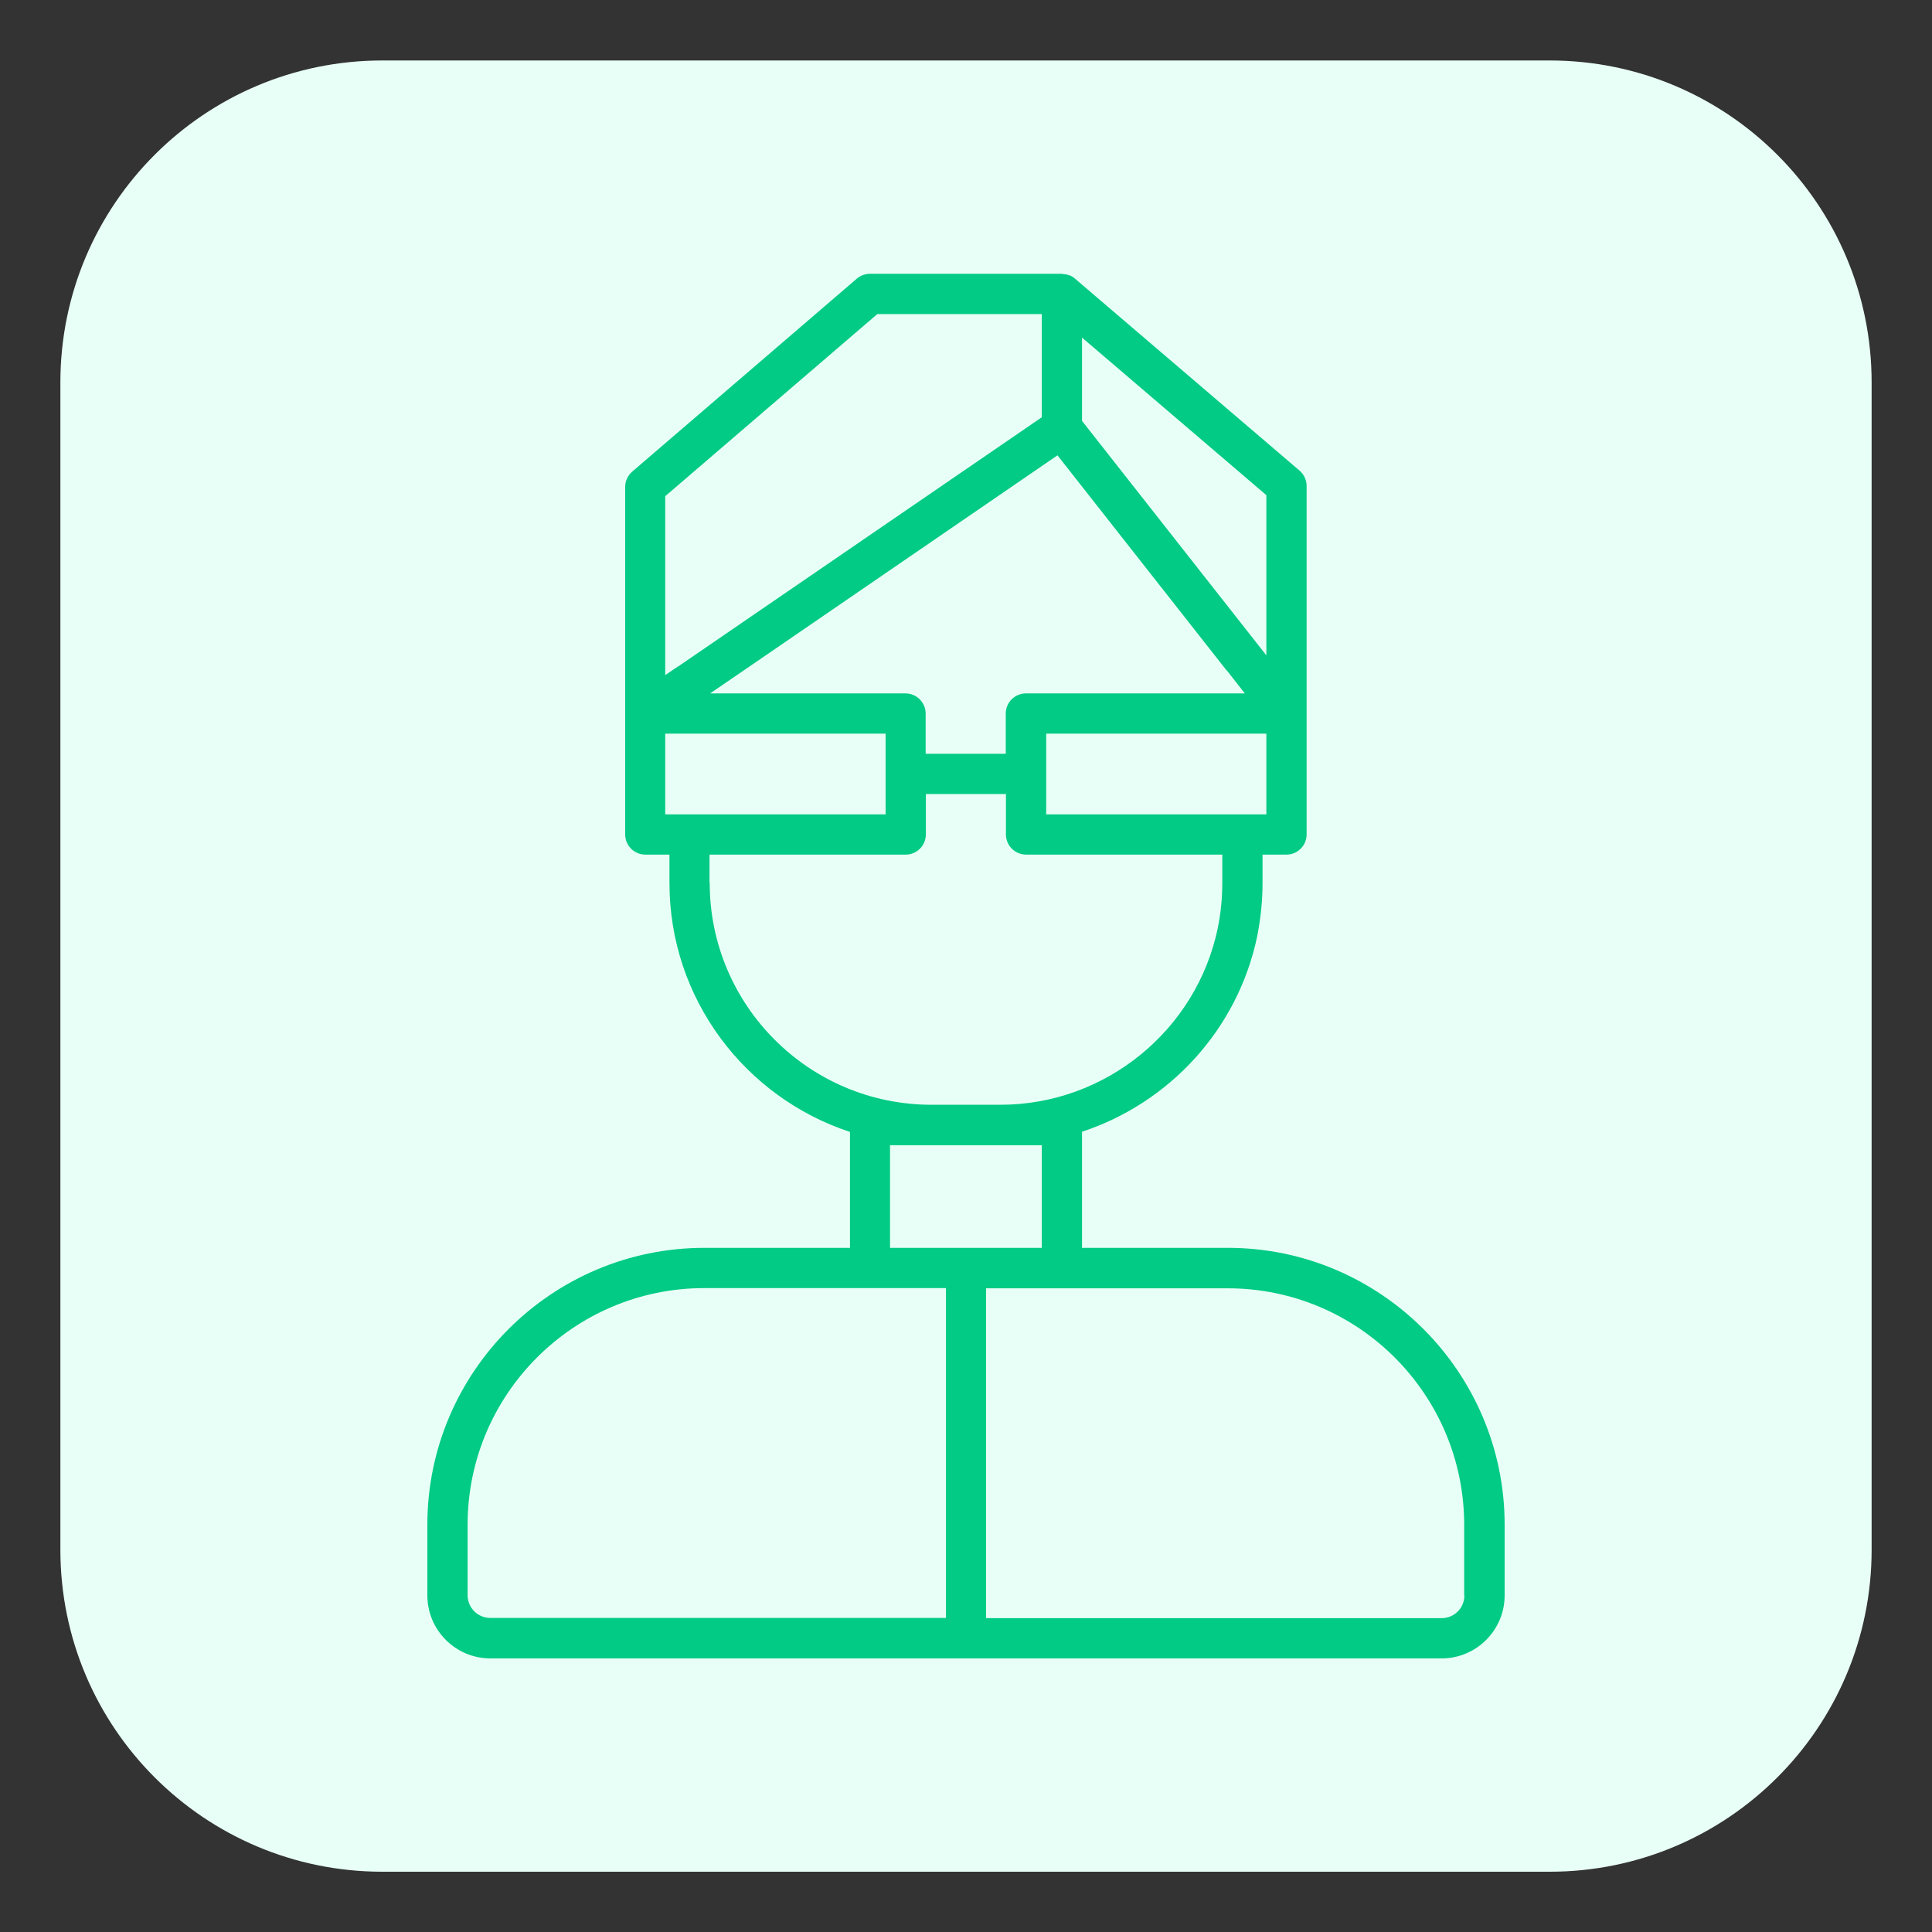
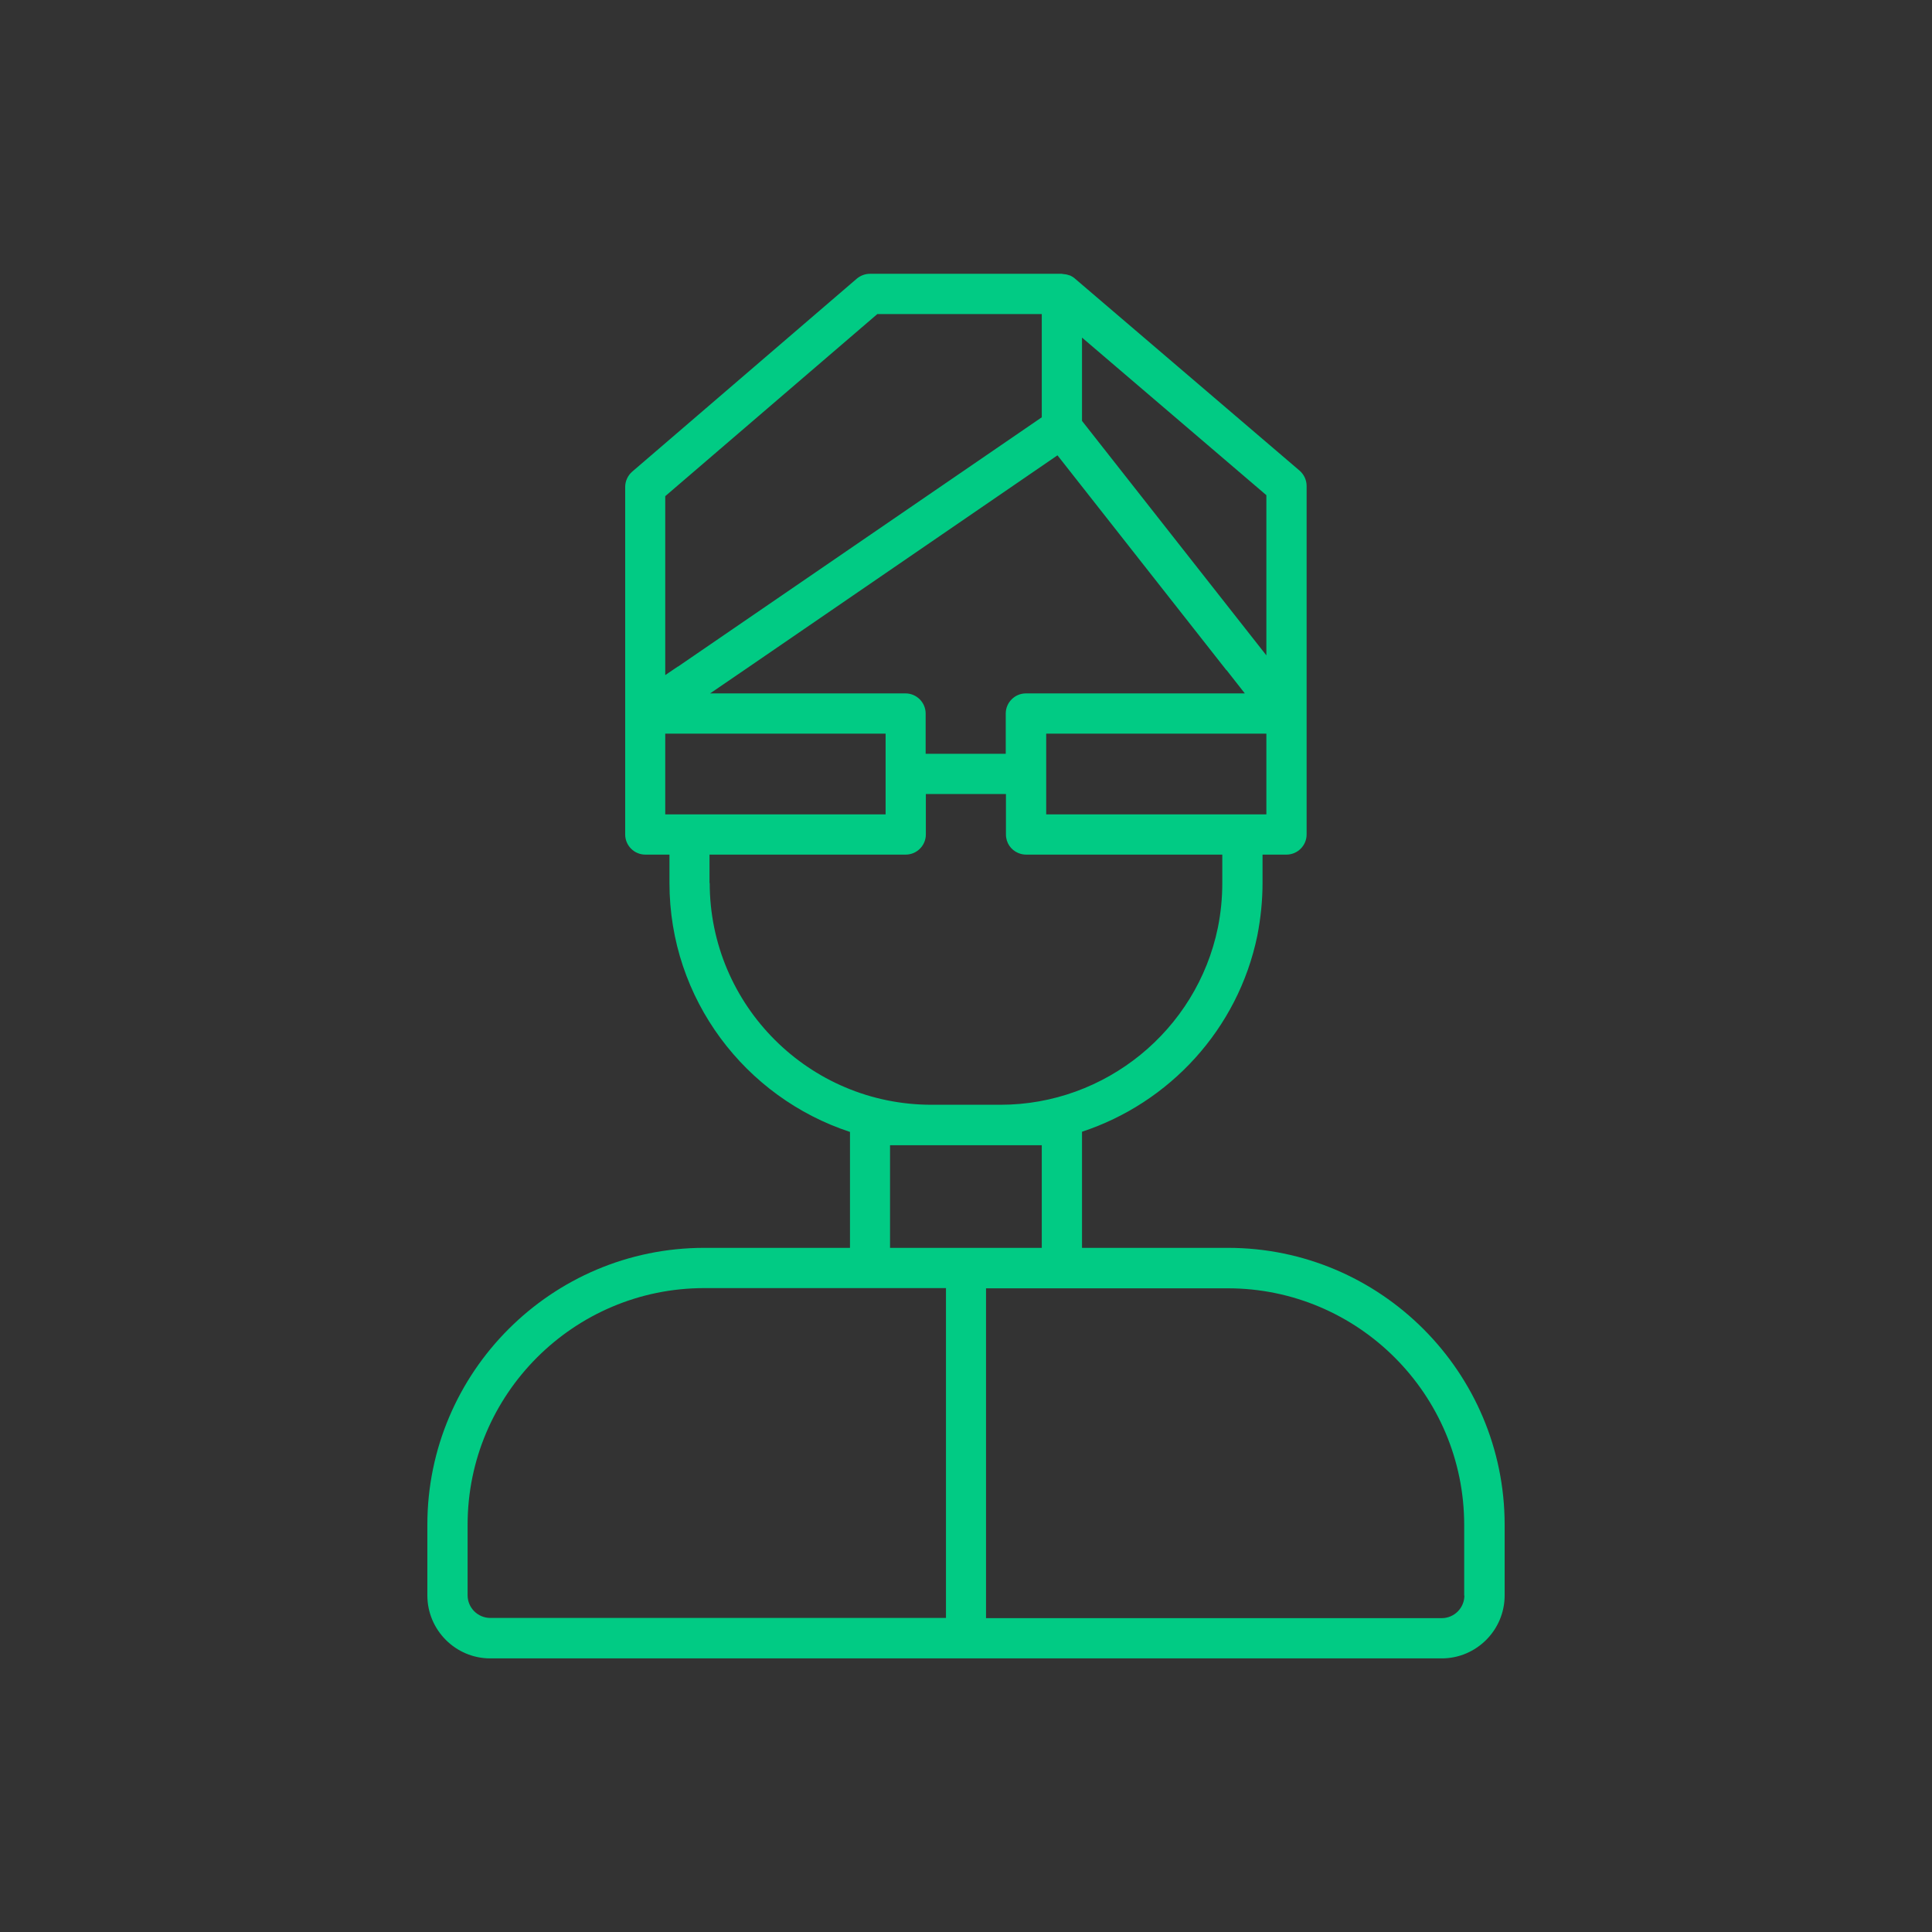
<svg xmlns="http://www.w3.org/2000/svg" viewBox="0 0 96.00 96.00" data-guides="{&quot;vertical&quot;:[],&quot;horizontal&quot;:[]}">
  <rect x="0" y="0" width="96.00" height="96.00" fill="#333333" stroke="none" />
  <defs />
-   <path fill="#e8fff7" fill-opacity="1" stroke="none" stroke-opacity="1" stroke-width="1" id="tSvg38a0304c6" title="Rectangle 5" d="M3 19.005C3 10.168 10.163 3.005 19 3.005H77C85.837 3.005 93 10.168 93 19.005V77.005C93 85.841 85.837 93.005 77 93.005H19C10.163 93.005 3 85.841 3 77.005Z" rx="16" ry="16" style="transform-origin: 48px 48.005px;" />
  <path fill="#01cb84" stroke="none" fill-opacity="1" stroke-width="1" stroke-opacity="1" alignment-baseline="baseline" baseline-shift="baseline" color="rgb(51, 51, 51)" id="tSvg1446d11e3d1" title="Path 13" d="M61.005 62.005C58.592 62.005 56.178 62.005 53.765 62.005C53.765 60.082 53.765 58.158 53.765 56.235C58.105 54.805 61.515 51.145 62.475 46.495C62.645 45.625 62.735 44.745 62.735 43.875C62.735 43.405 62.735 42.935 62.735 42.465C63.132 42.465 63.528 42.465 63.925 42.465C64.475 42.465 64.925 42.015 64.925 41.465C64.925 35.692 64.925 29.918 64.925 24.145C64.925 23.855 64.795 23.575 64.575 23.385C60.855 20.205 57.135 17.025 53.415 13.845C53.335 13.775 53.255 13.725 53.165 13.685C53.145 13.685 53.135 13.685 53.115 13.675C53.015 13.635 52.915 13.625 52.815 13.615C52.795 13.615 52.785 13.605 52.765 13.605C49.585 13.605 46.405 13.605 43.225 13.605C42.985 13.605 42.755 13.695 42.575 13.845C38.855 17.042 35.135 20.238 31.415 23.435C31.195 23.625 31.065 23.905 31.065 24.195C31.065 27.942 31.065 31.688 31.065 35.435C31.065 35.435 31.065 35.445 31.065 35.455C31.065 37.458 31.065 39.462 31.065 41.465C31.065 42.015 31.515 42.465 32.065 42.465C32.465 42.465 32.865 42.465 33.265 42.465C33.265 42.935 33.265 43.405 33.265 43.875C33.265 49.645 37.035 54.535 42.235 56.245C42.235 58.165 42.235 60.085 42.235 62.005C39.822 62.005 37.408 62.005 34.995 62.005C27.415 62.005 21.235 68.175 21.235 75.765C21.235 76.935 21.235 78.105 21.235 79.275C21.235 80.995 22.635 82.405 24.365 82.405C40.122 82.405 55.878 82.405 71.635 82.405C73.355 82.405 74.765 81.005 74.765 79.275C74.765 78.105 74.765 76.935 74.765 75.765C74.765 68.185 68.595 62.005 61.015 62.005C61.012 62.005 61.008 62.005 61.005 62.005ZM45.005 34.455C41.765 34.455 38.525 34.455 35.285 34.455C35.885 34.045 36.485 33.635 37.085 33.225C42.238 29.692 47.392 26.158 52.545 22.625C55.342 26.182 58.138 29.738 60.935 33.295C60.935 33.295 60.935 33.295 60.945 33.295C61.248 33.682 61.552 34.068 61.855 34.455C61.812 34.455 61.768 34.455 61.725 34.455C58.142 34.455 54.558 34.455 50.975 34.455C50.425 34.455 49.975 34.905 49.975 35.455C49.975 36.122 49.975 36.788 49.975 37.455C48.648 37.455 47.322 37.455 45.995 37.455C45.995 36.788 45.995 36.122 45.995 35.455C45.995 34.905 45.545 34.455 44.995 34.455C44.998 34.455 45.002 34.455 45.005 34.455ZM62.925 40.465C62.528 40.465 62.132 40.465 61.735 40.465C58.485 40.465 55.235 40.465 51.985 40.465C51.985 39.128 51.985 37.792 51.985 36.455C55.632 36.455 59.278 36.455 62.925 36.455C62.925 37.792 62.925 39.128 62.925 40.465ZM62.925 32.565C59.872 28.682 56.818 24.798 53.765 20.915C53.765 19.535 53.765 18.155 53.765 16.775C56.818 19.385 59.872 21.995 62.925 24.605C62.925 27.258 62.925 29.912 62.925 32.565ZM33.055 24.655C36.568 21.638 40.082 18.622 43.595 15.605C46.318 15.605 49.042 15.605 51.765 15.605C51.765 17.315 51.765 19.025 51.765 20.735C45.738 24.865 39.712 28.995 33.685 33.125C33.685 33.125 33.685 33.125 33.675 33.125C33.468 33.265 33.262 33.405 33.055 33.545C33.055 30.578 33.055 27.612 33.055 24.645C33.055 24.648 33.055 24.652 33.055 24.655ZM33.055 36.455C36.705 36.455 40.355 36.455 44.005 36.455C44.005 37.792 44.005 39.128 44.005 40.465C40.355 40.465 36.705 40.465 33.055 40.465C33.055 39.128 33.055 37.792 33.055 36.455ZM35.255 43.875C35.255 43.405 35.255 42.935 35.255 42.465C38.505 42.465 41.755 42.465 45.005 42.465C45.555 42.465 46.005 42.015 46.005 41.465C46.005 40.795 46.005 40.125 46.005 39.455C47.332 39.455 48.658 39.455 49.985 39.455C49.985 40.125 49.985 40.795 49.985 41.465C49.985 41.885 50.235 42.235 50.595 42.385C50.715 42.435 50.845 42.465 50.985 42.465C54.235 42.465 57.485 42.465 60.735 42.465C60.735 42.935 60.735 43.405 60.735 43.875C60.735 44.615 60.665 45.355 60.515 46.095C59.465 51.195 54.925 54.895 49.715 54.895C48.572 54.895 47.428 54.895 46.285 54.895C40.205 54.895 35.265 49.955 35.265 43.875C35.262 43.875 35.258 43.875 35.255 43.875ZM44.225 56.905C46.738 56.905 49.252 56.905 51.765 56.905C51.765 58.605 51.765 60.305 51.765 62.005C49.252 62.005 46.738 62.005 44.225 62.005C44.225 60.305 44.225 58.605 44.225 56.905ZM23.235 79.275C23.235 78.105 23.235 76.935 23.235 75.765C23.235 69.285 28.505 64.005 34.995 64.005C38.998 64.005 43.002 64.005 47.005 64.005C47.005 69.468 47.005 74.932 47.005 80.395C39.458 80.395 31.912 80.395 24.365 80.395C23.745 80.395 23.235 79.895 23.235 79.265C23.235 79.268 23.235 79.272 23.235 79.275ZM72.765 79.275C72.765 79.895 72.265 80.405 71.635 80.405C64.088 80.405 56.542 80.405 48.995 80.405C48.995 74.942 48.995 69.478 48.995 64.015C52.998 64.015 57.002 64.015 61.005 64.015C67.485 64.015 72.755 69.285 72.755 75.775C72.755 76.945 72.755 78.115 72.755 79.285C72.758 79.282 72.762 79.278 72.765 79.275Z" />
</svg>